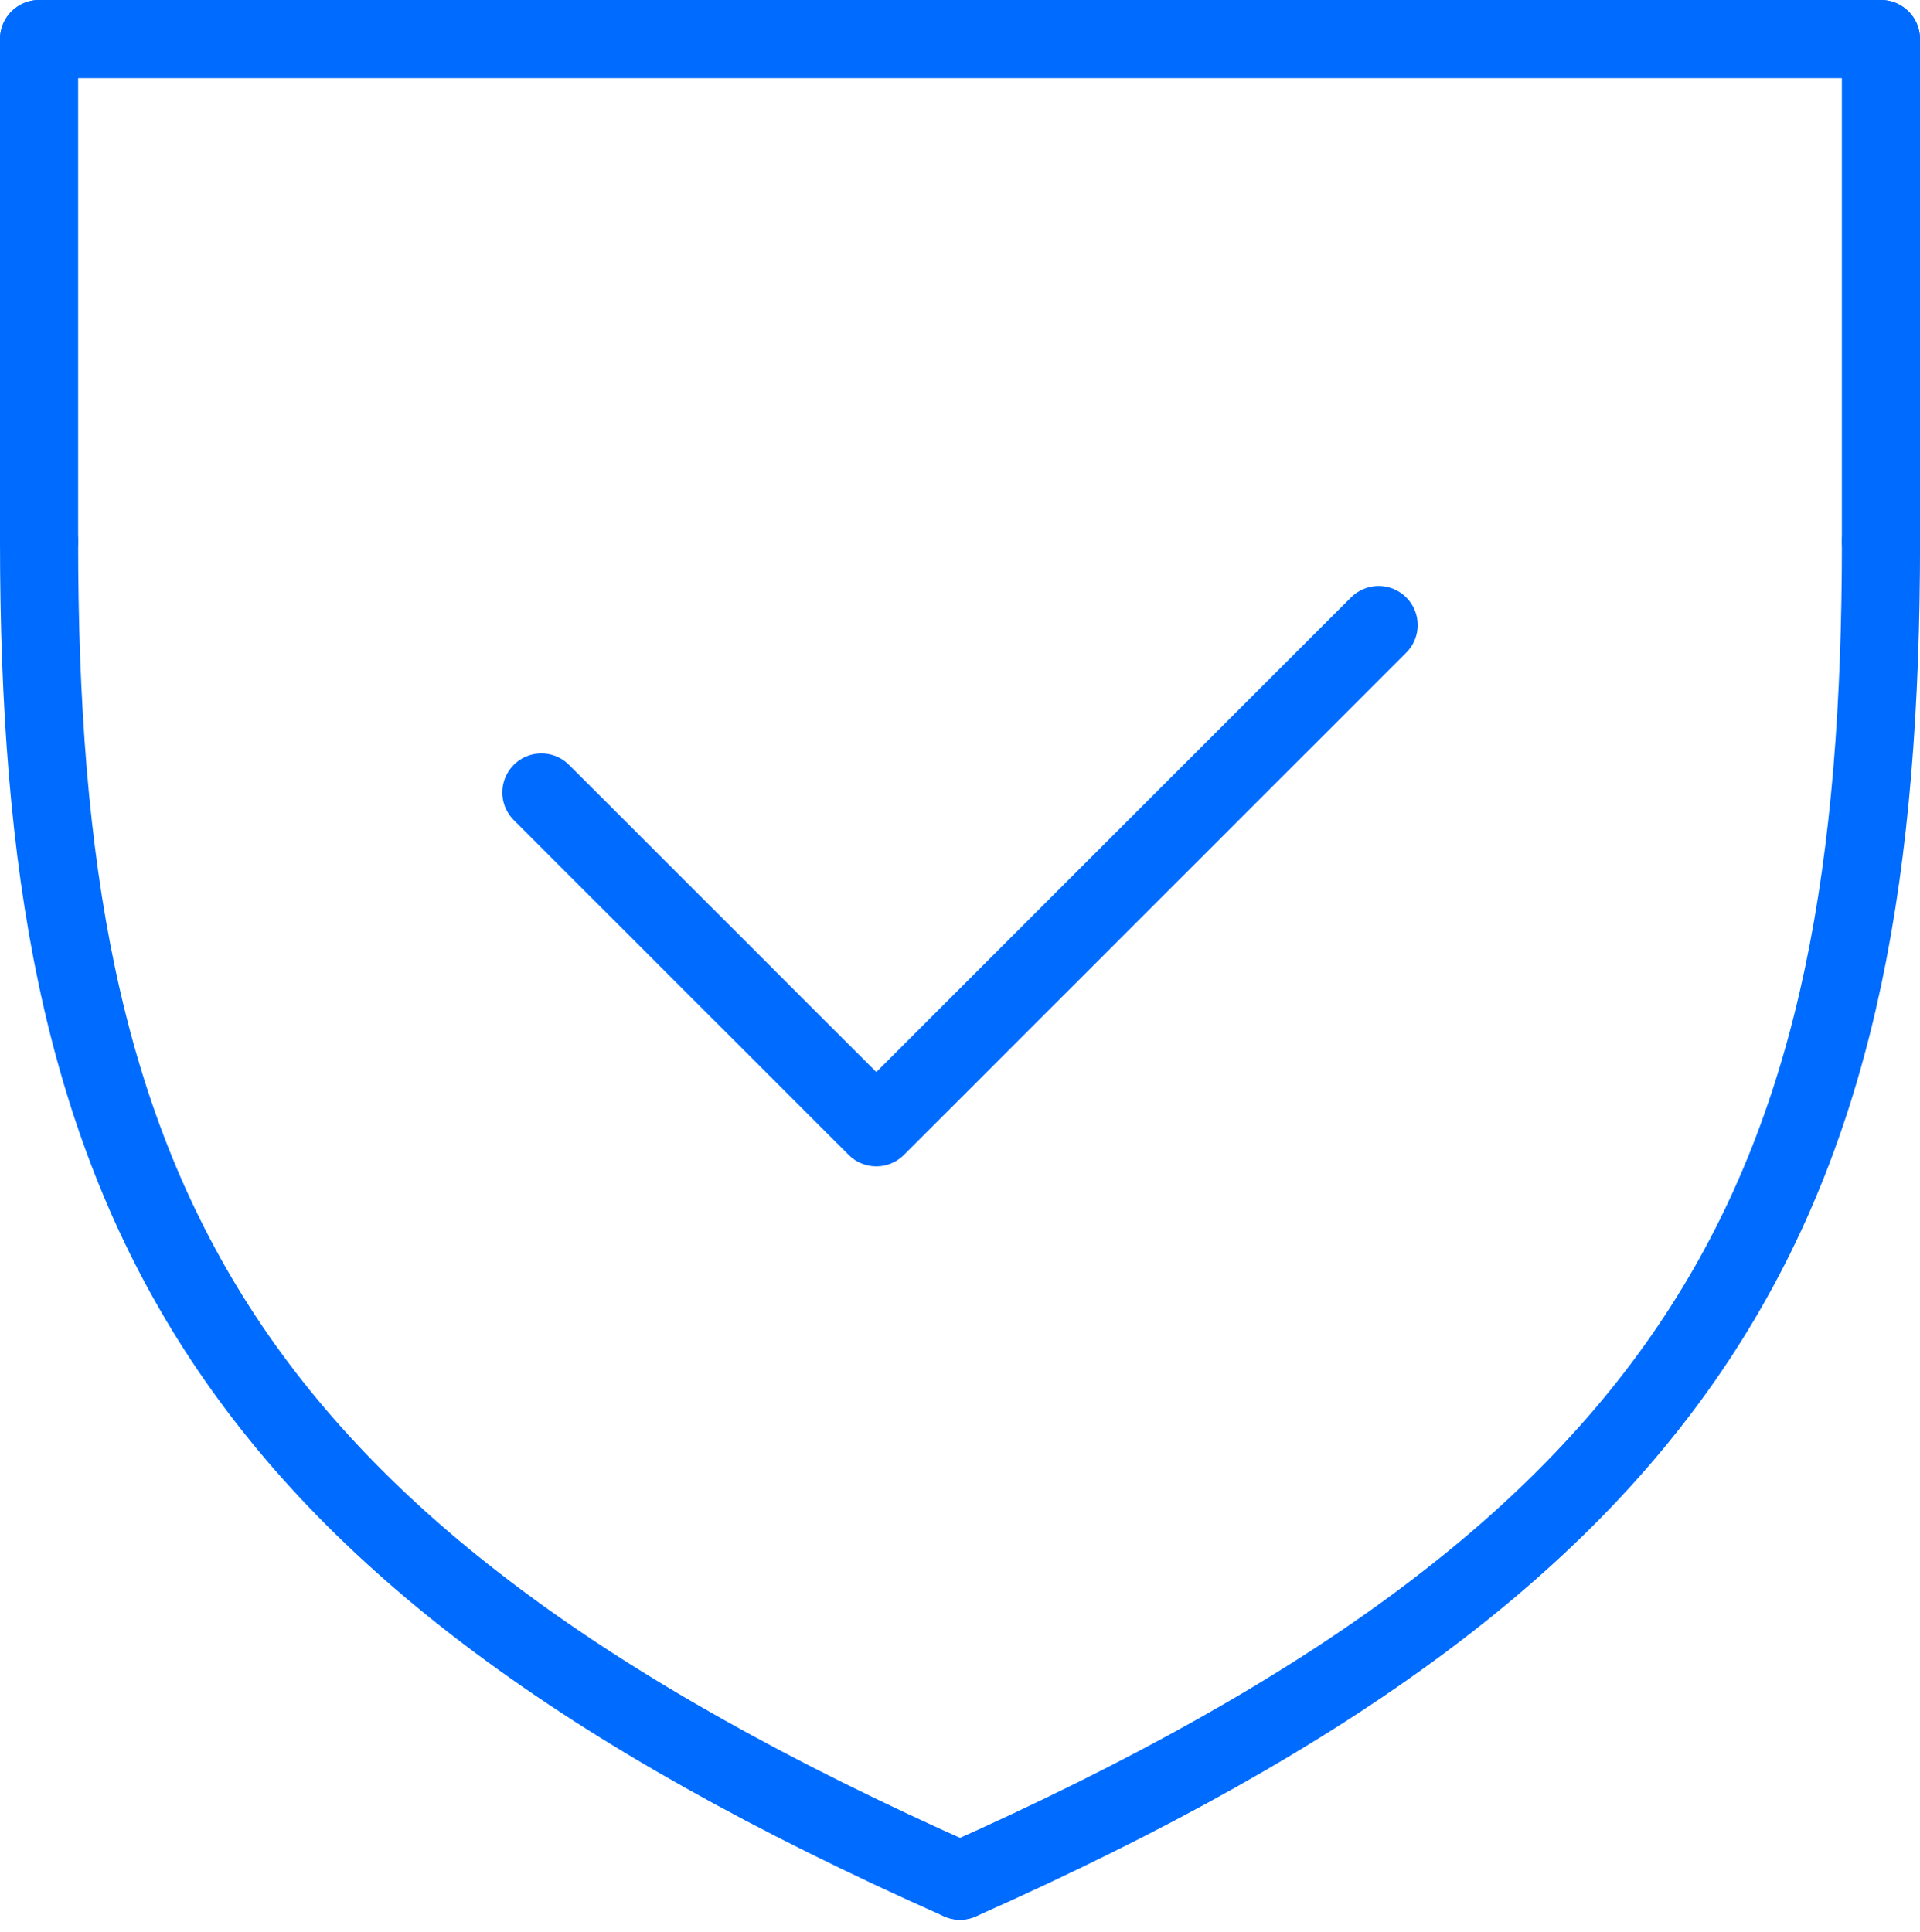
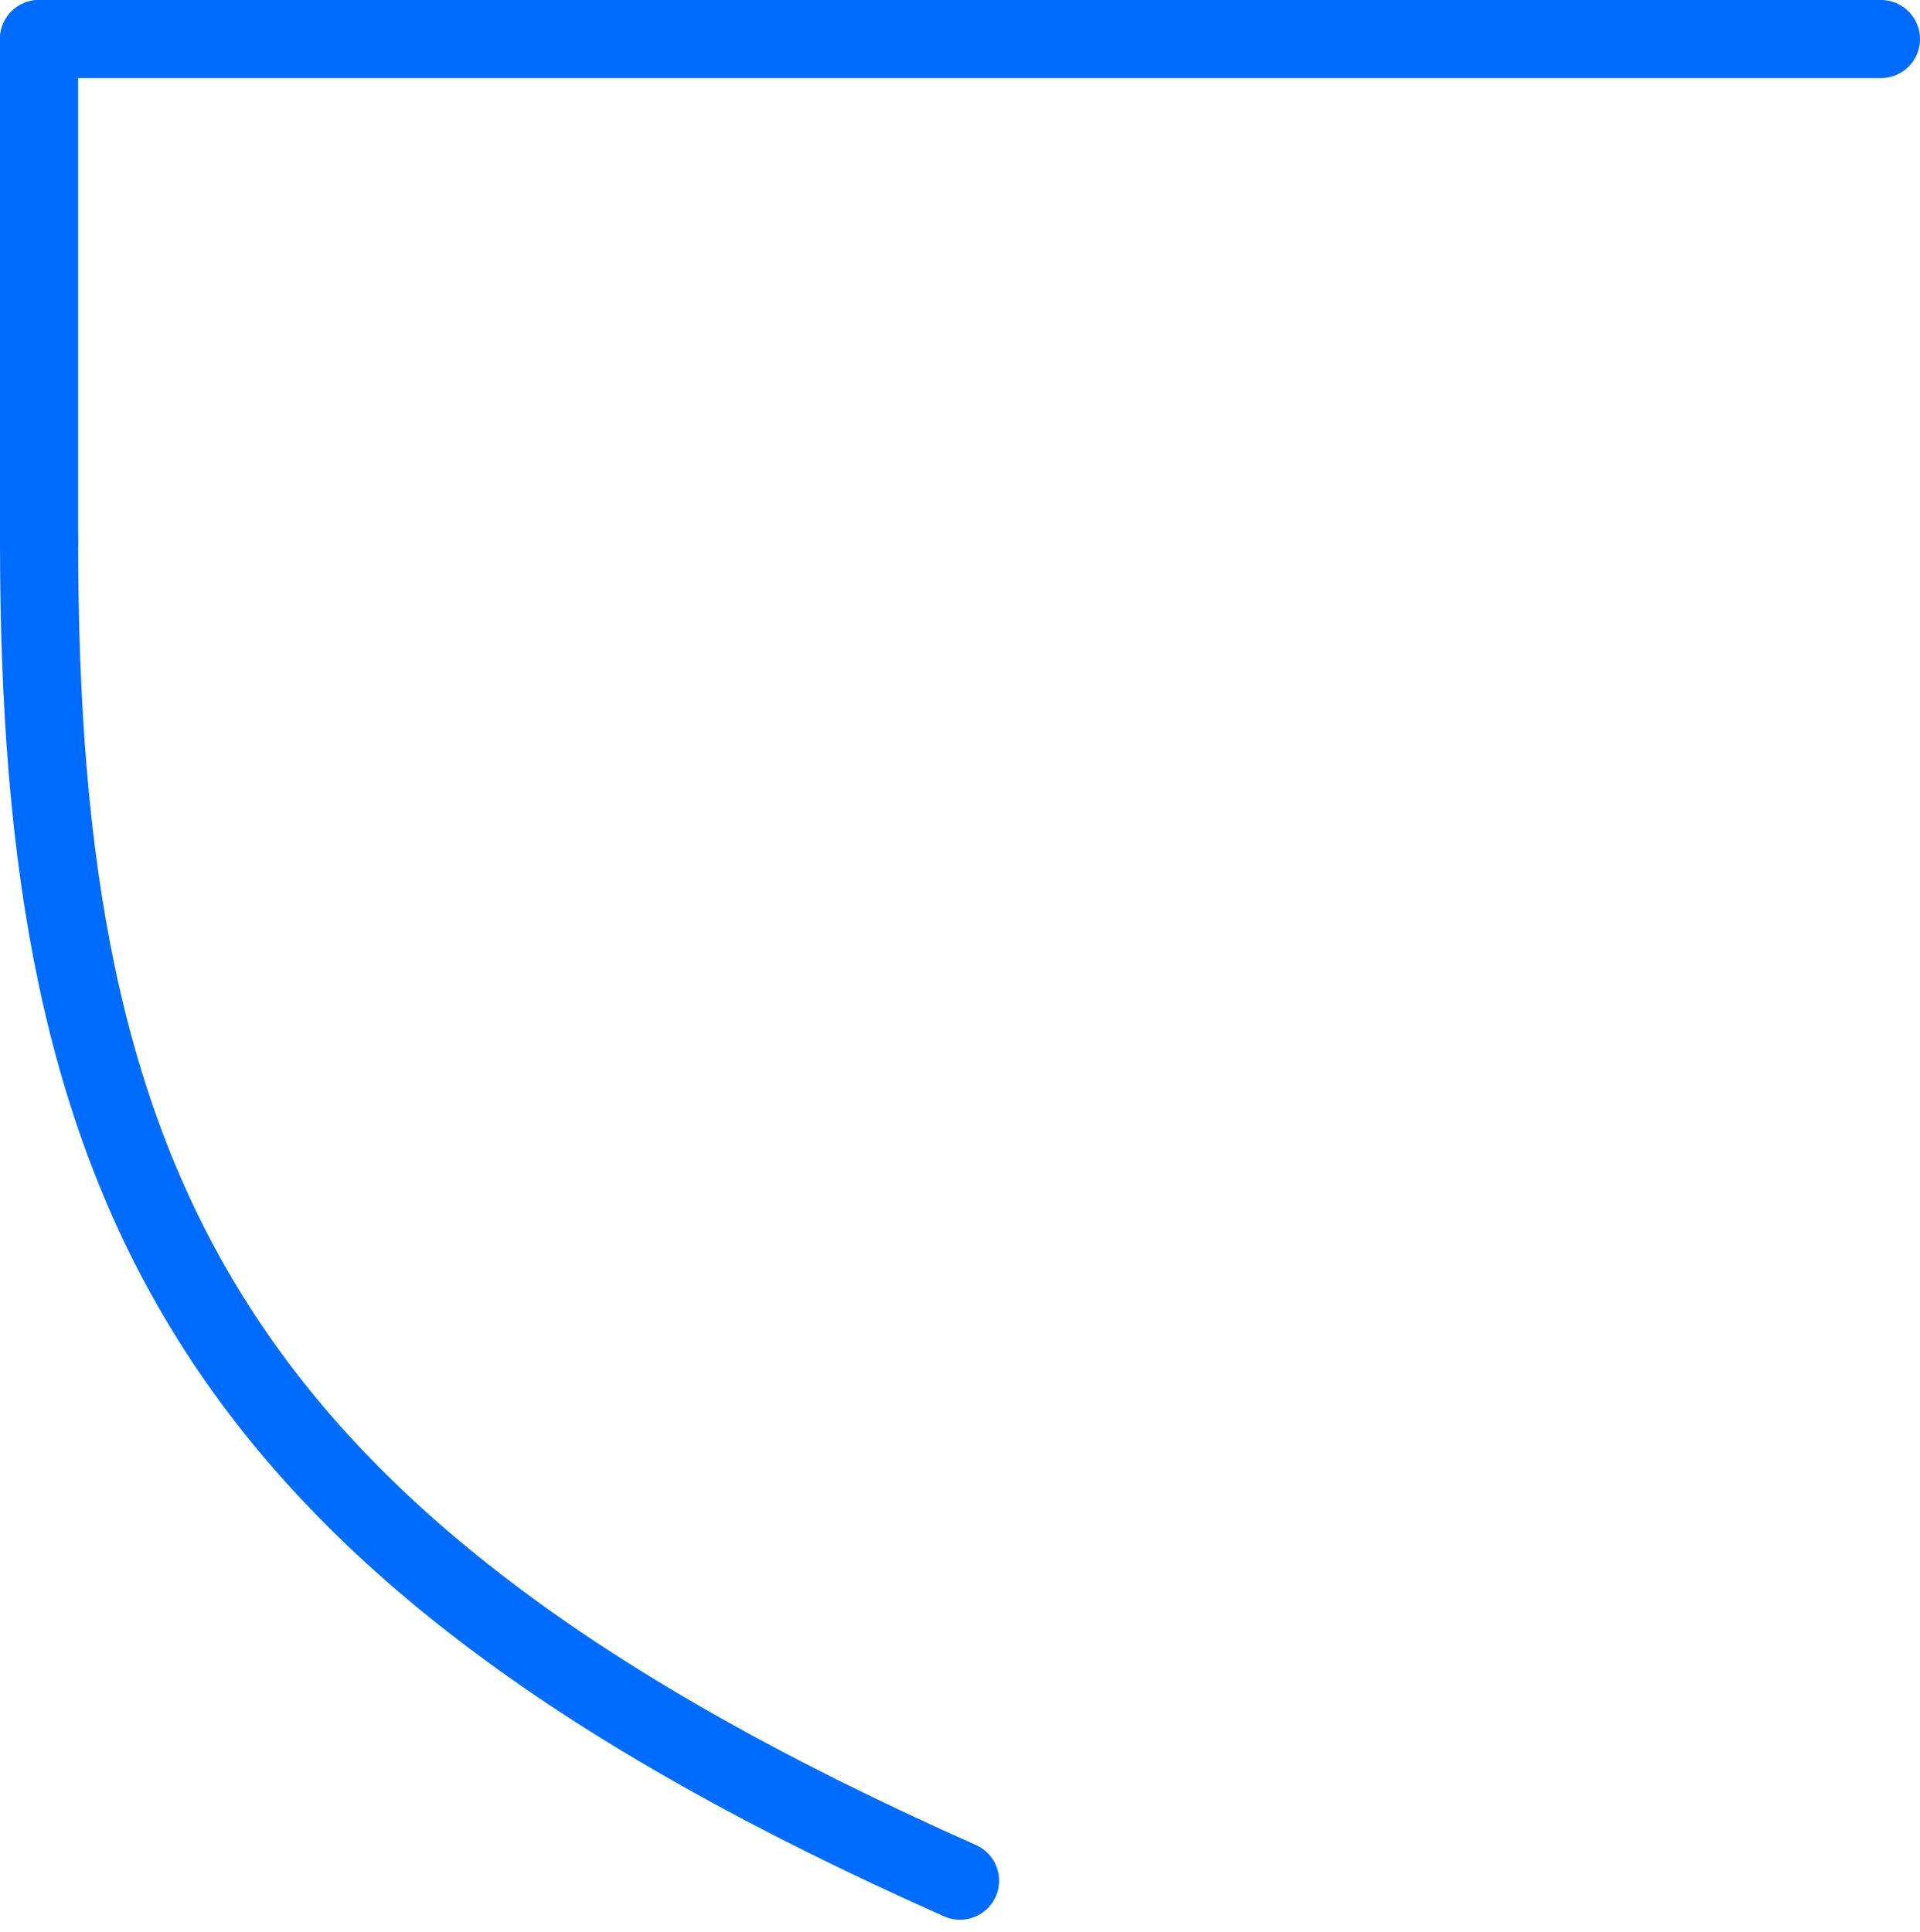
<svg xmlns="http://www.w3.org/2000/svg" width="36.855" height="37.096" viewBox="0 0 36.855 37.096">
  <g id="Groupe_2522" data-name="Groupe 2522" transform="translate(-1527.5 -5287.5)">
    <line id="Ligne_45" data-name="Ligne 45" x1="35.355" transform="translate(1528.25 5288.25)" fill="none" stroke="#006cff" stroke-linecap="round" stroke-linejoin="round" stroke-width="1.5" />
    <line id="Ligne_46" data-name="Ligne 46" y2="9.642" transform="translate(1528.25 5288.25)" fill="none" stroke="#006cff" stroke-linecap="round" stroke-linejoin="round" stroke-width="1.5" />
-     <line id="Ligne_47" data-name="Ligne 47" y2="9.642" transform="translate(1563.605 5288.25)" fill="none" stroke="#006cff" stroke-linecap="round" stroke-linejoin="round" stroke-width="1.5" />
    <path id="Tracé_25845" data-name="Tracé 25845" d="M4.25,34.25c0,12.436,3.214,19.285,17.678,25.713" transform="translate(1524 5263.643)" fill="none" stroke="#006cff" stroke-linecap="round" stroke-linejoin="round" stroke-width="1.5" />
-     <path id="Tracé_25846" data-name="Tracé 25846" d="M76.928,34.25c0,12.436-3.214,19.285-17.678,25.713" transform="translate(1486.678 5263.643)" fill="none" stroke="#006cff" stroke-linecap="round" stroke-linejoin="round" stroke-width="1.5" />
-     <path id="Tracé_25847" data-name="Tracé 25847" d="M50.321,39.25l-9.642,9.642L34.25,42.464" transform="translate(1503.642 5260.25)" fill="none" stroke="#006cff" stroke-linecap="round" stroke-linejoin="round" stroke-width="1.5" />
  </g>
</svg>